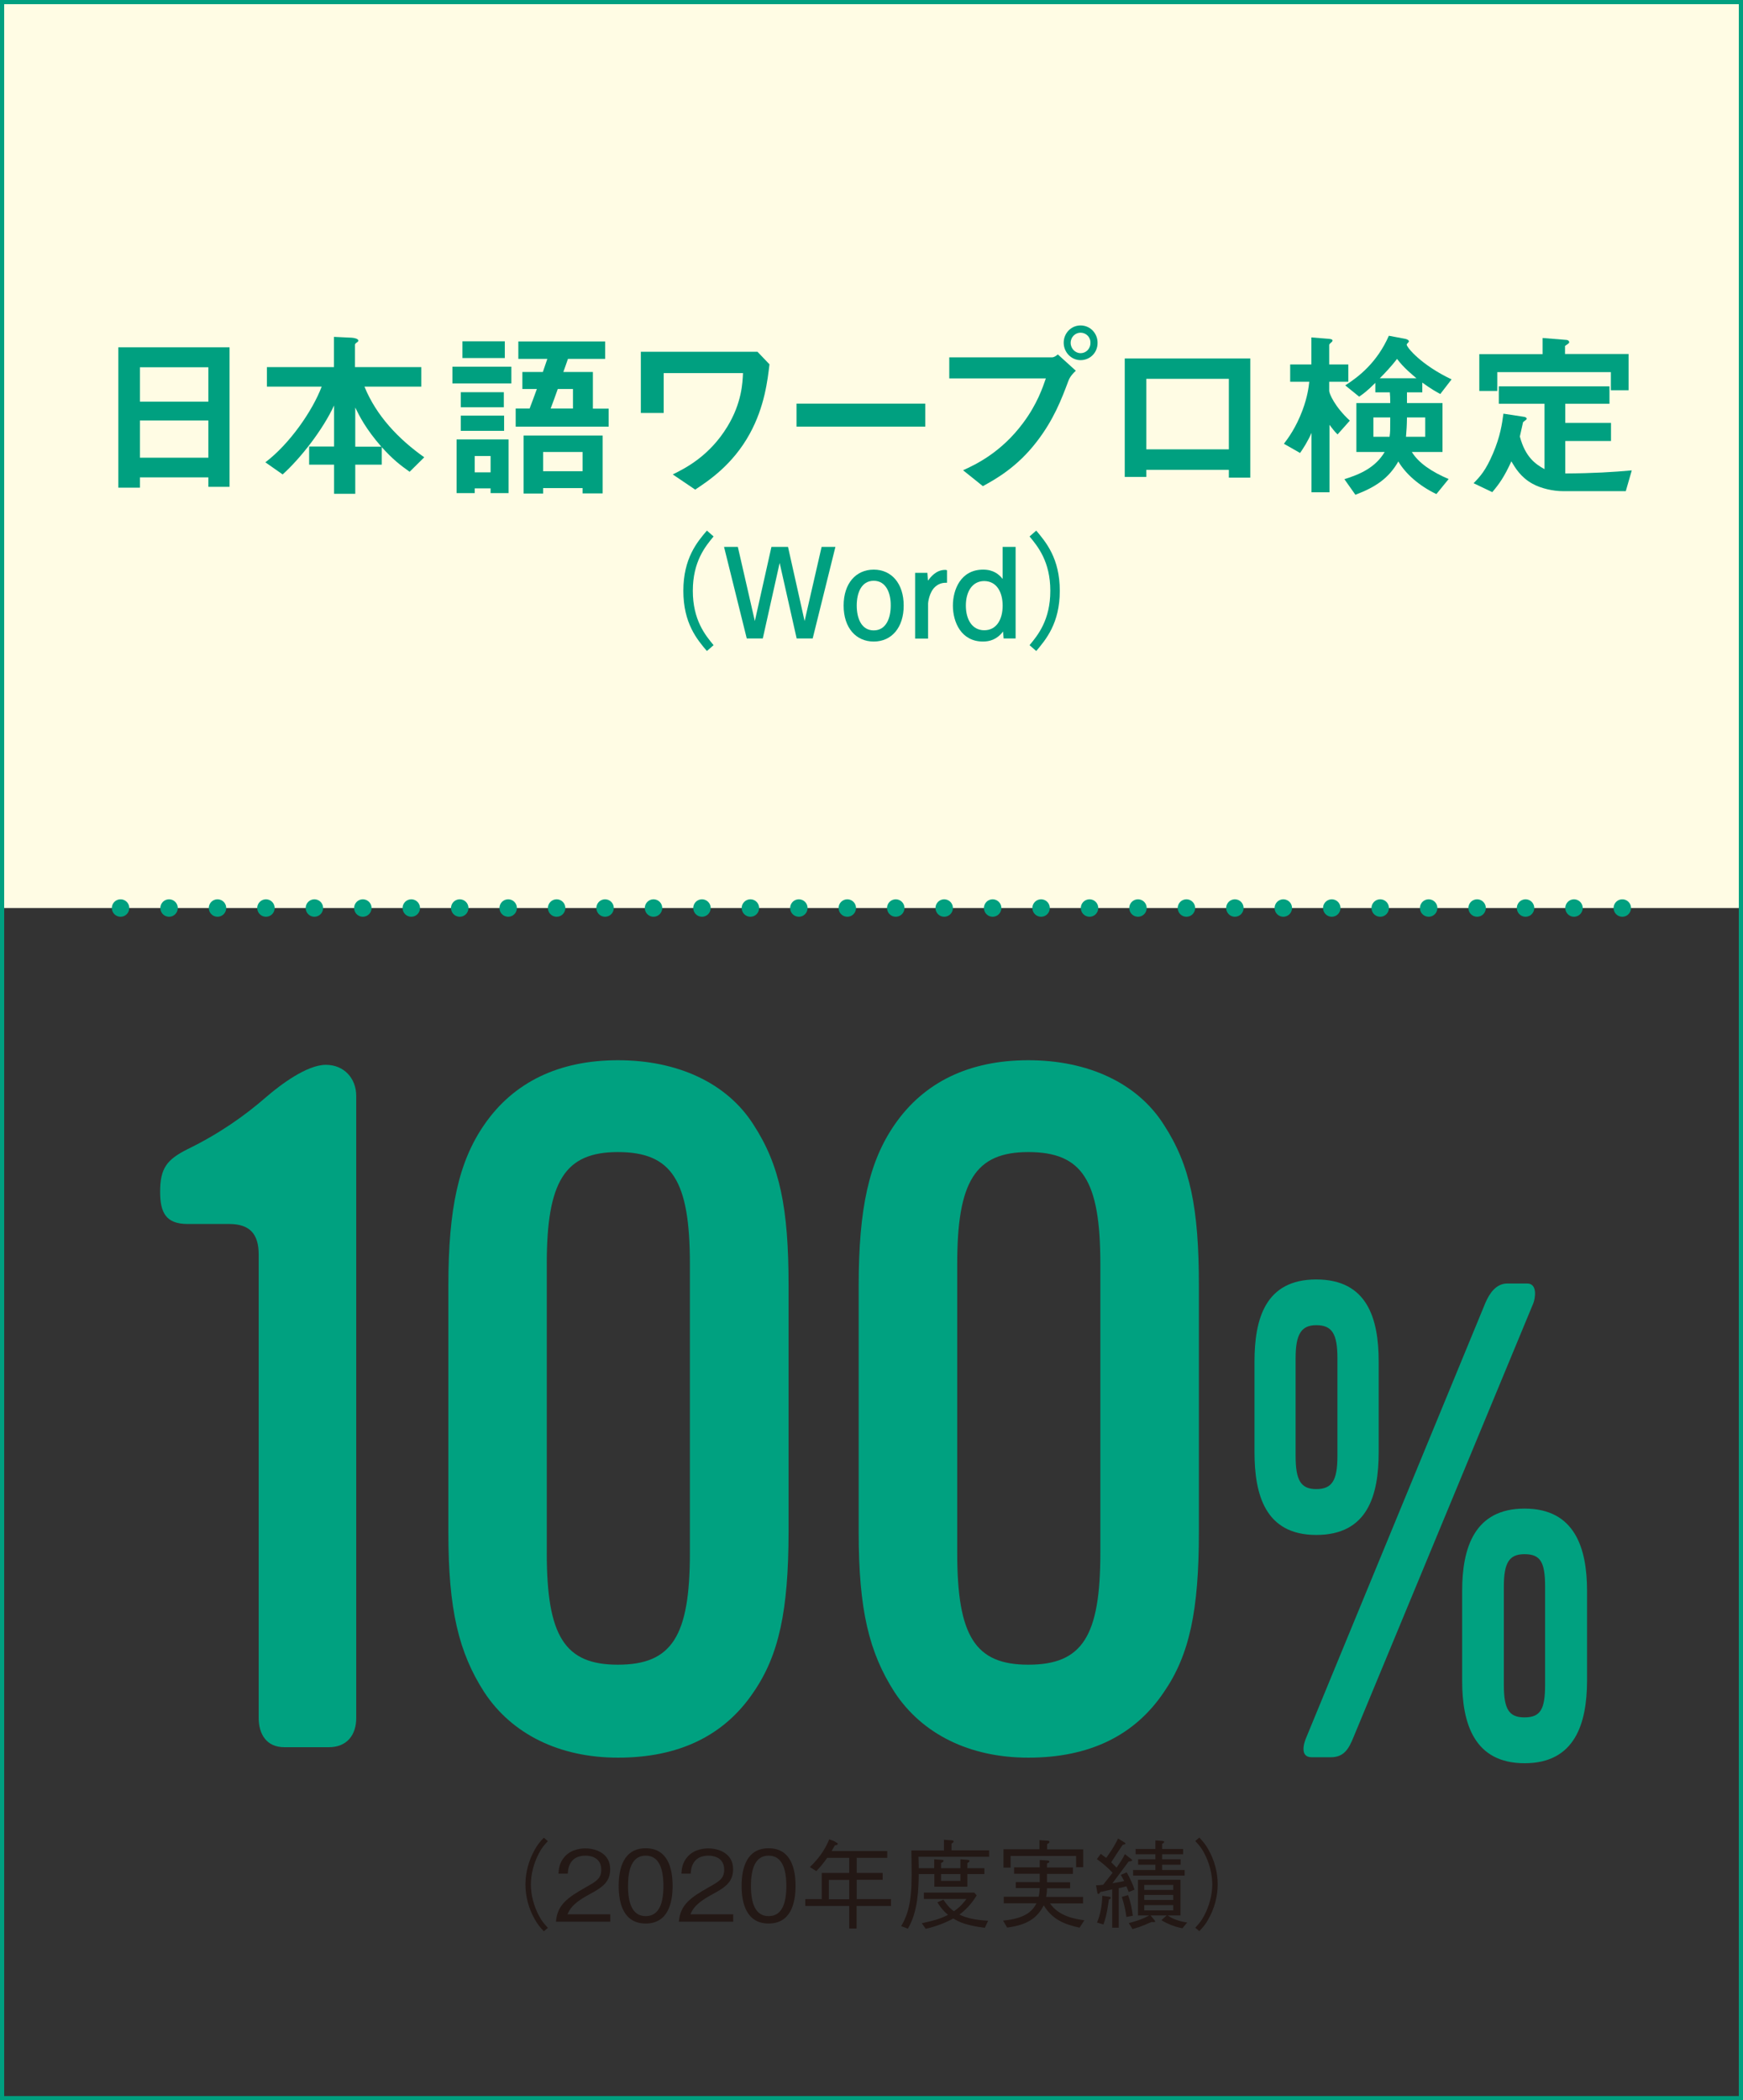
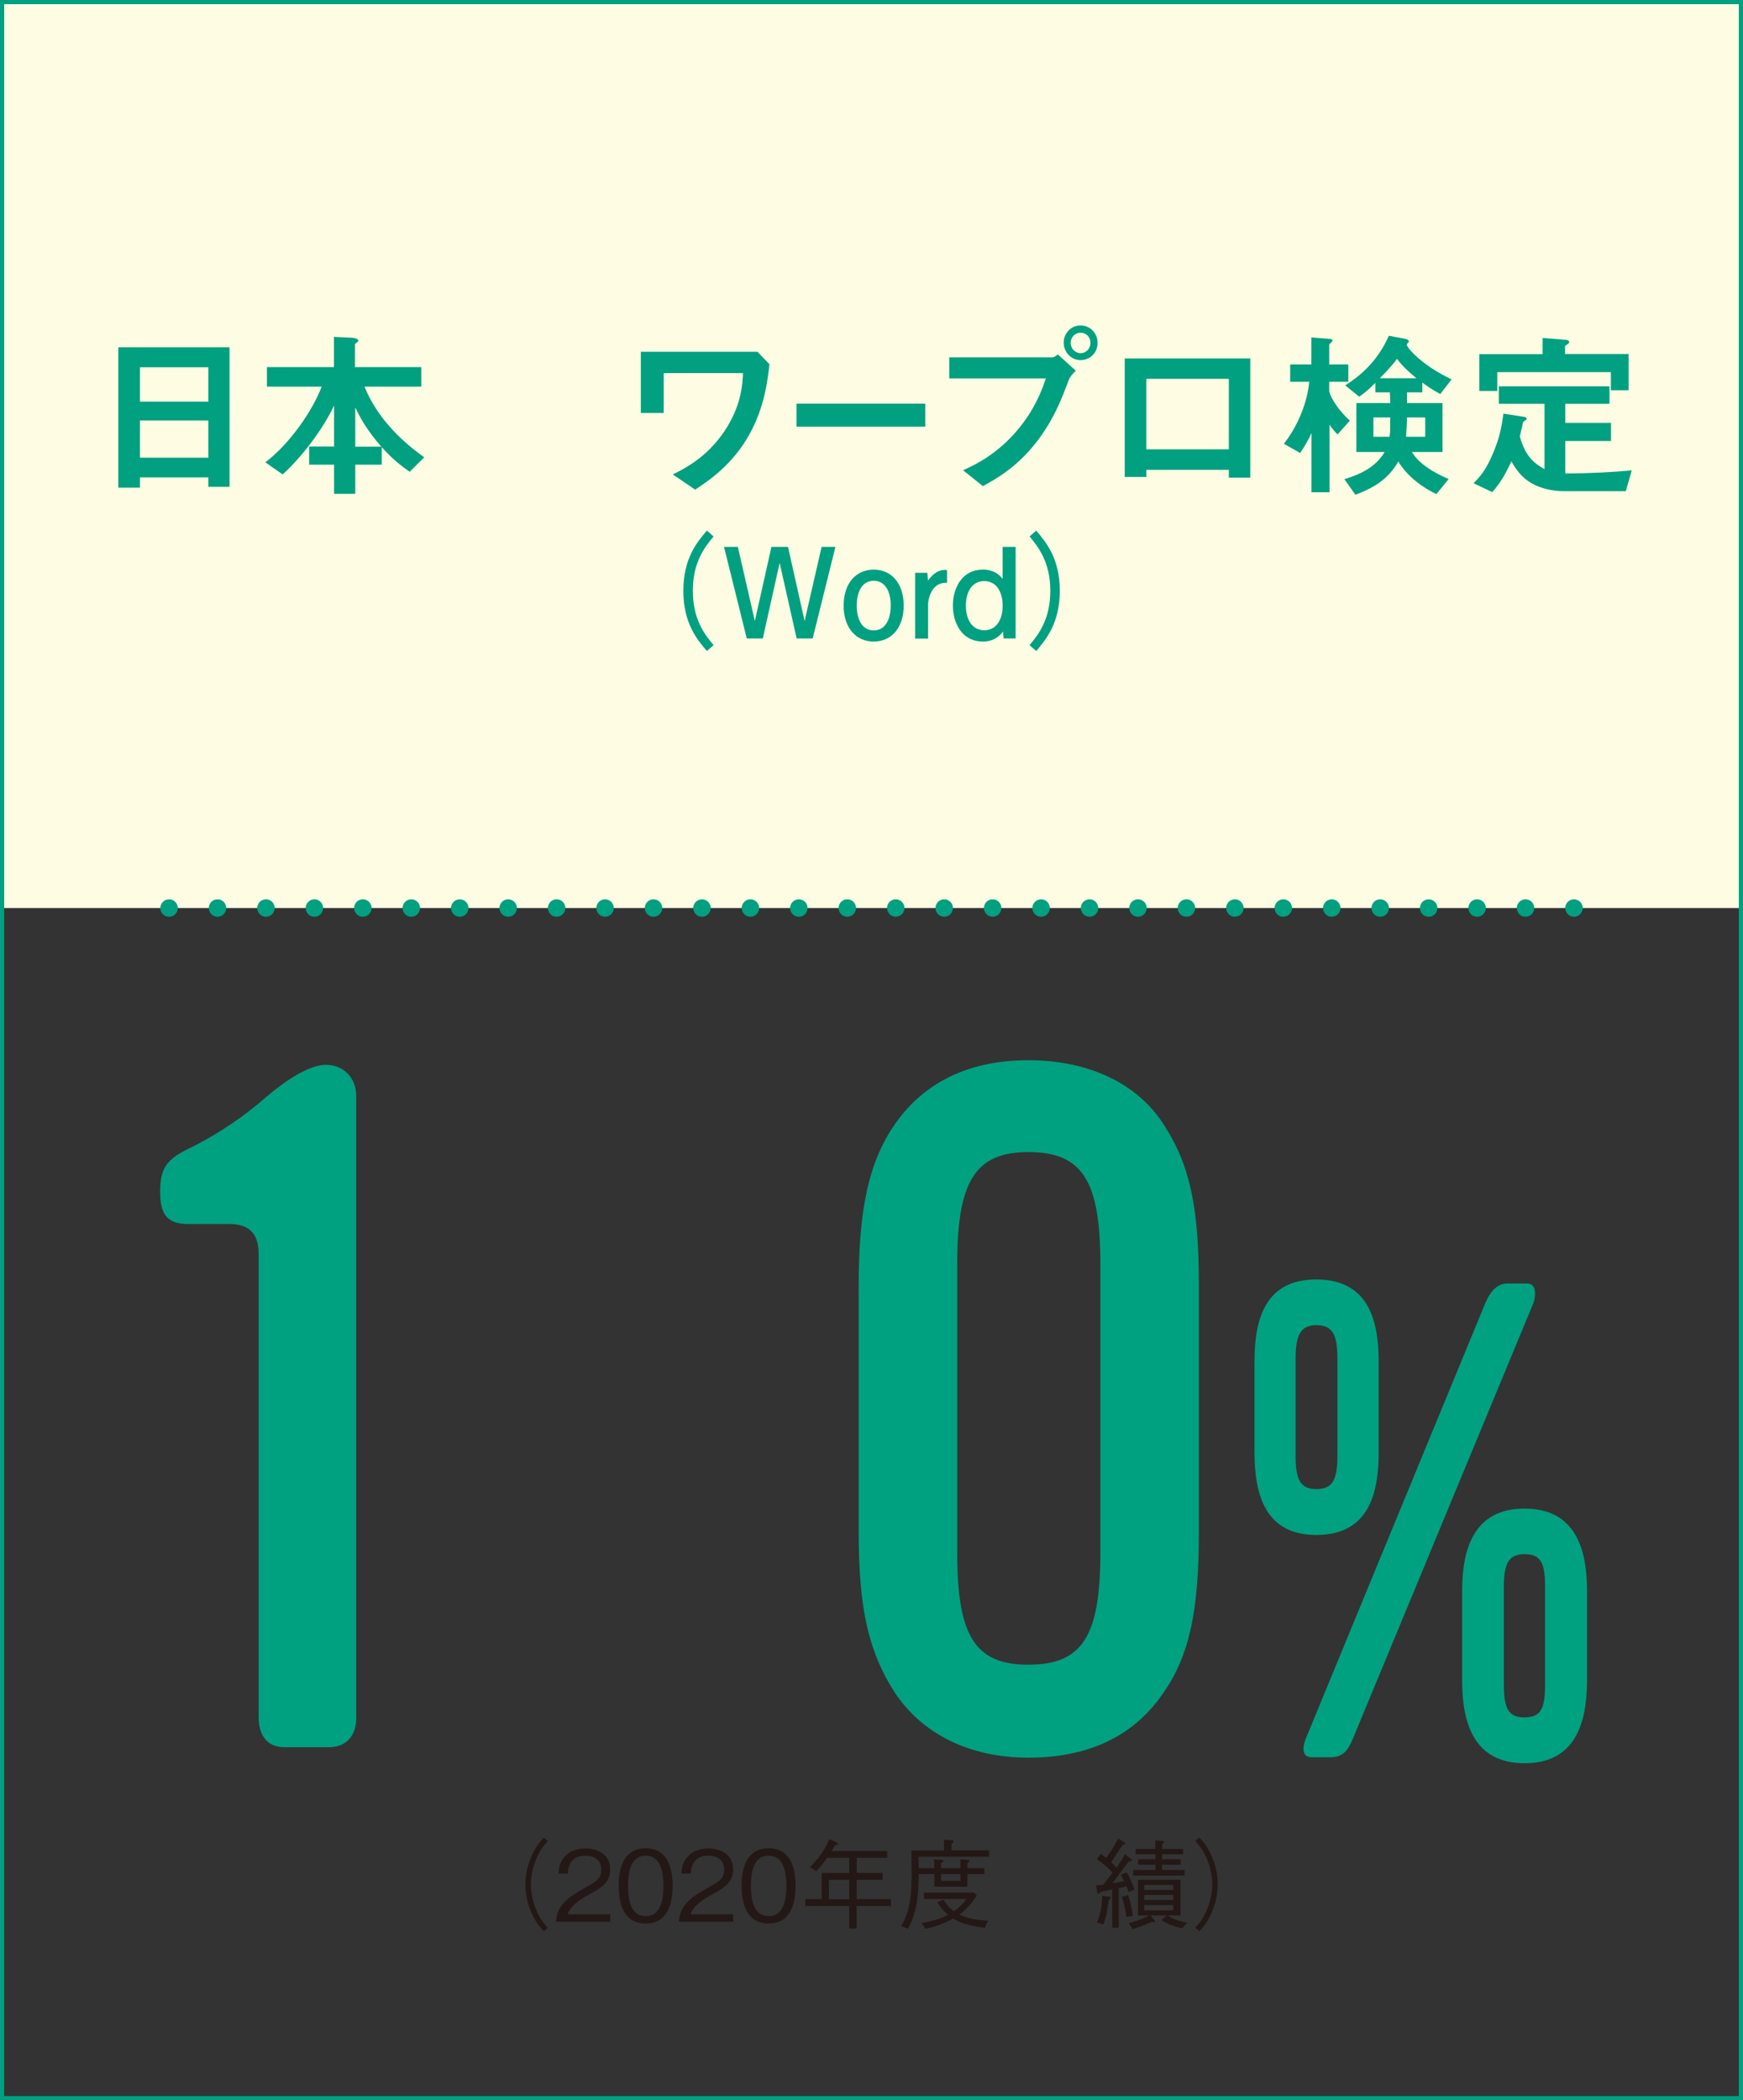
<svg xmlns="http://www.w3.org/2000/svg" version="1.1" id="レイヤー_1" x="0px" y="0px" viewBox="0 0 125.06 150.69" style="enable-background:new 0 0 125.06 150.69;" xml:space="preserve">
  <rect x="0" y="0" width="125.06" height="150.69" fill="#333333" stroke="none" />
  <style type="text/css">
	.st0{fill:#FFFCE4;}
	.st1{fill:none;stroke:#00A080;stroke-width:0.3;stroke-miterlimit:10;}
	.st2{fill:#00A080;}
	.st3{fill:#231815;}
	.st4{fill:#00A180;}
	.st5{fill:none;stroke:#00A080;stroke-width:1.25;stroke-linecap:round;stroke-linejoin:round;}
	.st6{fill:none;stroke:#00A080;stroke-width:1.25;stroke-linecap:round;stroke-linejoin:round;stroke-dasharray:0,3.476;}
</style>
  <rect x="0.15" y="0.15" class="st0" width="124.76" height="65" />
  <rect x="0.15" y="0.15" class="st1" width="124.76" height="150.39" />
  <g>
    <g>
      <path class="st2" d="M14.95,34.93v-0.68h-4.91v0.74H8.49V24.92h7.98v10.01H14.95z M14.95,26.35h-4.91v2.47h4.91V26.35z     M14.95,30.17h-4.91v2.67h4.91V30.17z" />
      <path class="st2" d="M29.39,33.85c-0.66-0.47-1.2-0.88-2-1.77v1.26h-1.9v2.09h-1.52v-2.09h-1.79v-1.3h1.79v-2.95    c-0.78,1.69-2.35,3.74-3.69,4.95l-1.24-0.87c1.73-1.31,3.38-3.68,4.04-5.43h-3.93v-1.4h4.81v-2.17l1.27,0.06    c0.17,0.01,0.48,0.07,0.48,0.21c0,0.05-0.04,0.09-0.12,0.14c-0.08,0.06-0.12,0.1-0.12,0.16v1.6h4.76v1.4h-4.08    c0.85,2.09,2.44,3.76,4.29,5.07L29.39,33.85z M25.49,29.24v2.81h1.87C26.22,30.74,25.79,29.85,25.49,29.24z" />
-       <path class="st2" d="M32.46,27.51v-1.2h4.23v1.2H32.46z M35.2,35.38v-0.34h-1.14v0.34h-1.3v-3.85h3.73v3.85H35.2z M33.06,29.22    v-1.08h3.09v1.08H33.06z M33.06,30.91v-1.09h3.11v1.09H33.06z M33.18,25.69v-1.2h3.04v1.2H33.18z M35.2,32.72h-1.14v1.17h1.14    V32.72z M37,30.6v-1.29h1c0.09-0.22,0.35-0.94,0.52-1.4h-1.04v-1.22h1.47c0.04-0.13,0.27-0.79,0.32-0.94h-2.08V24.5h6.23v1.25    h-2.67c-0.1,0.31-0.22,0.62-0.33,0.94h2.12v2.63h1.13v1.29H37z M41.8,35.4v-0.38h-2.83v0.39h-1.4v-4.16h5.67v4.15H41.8z     M41.8,32.43h-2.83v1.38h2.83V32.43z M41.11,27.91h-1.09c-0.2,0.55-0.3,0.86-0.51,1.4h1.6V27.91z" />
      <path class="st2" d="M53.79,31.13c-1.23,2.24-2.98,3.38-3.91,4l-1.61-1.09c0.87-0.43,2.63-1.3,3.93-3.45    c1.03-1.7,1.08-3.15,1.11-3.82h-5.69v2.86h-1.64v-4.39h8.37l0.86,0.9C55.08,27.23,54.87,29.17,53.79,31.13z" />
      <path class="st2" d="M57.15,30.61v-1.65h9.24v1.65H57.15z" />
      <path class="st2" d="M76.66,27.32c-0.49,1.31-1.05,2.79-2.29,4.39c-1.39,1.81-2.95,2.68-3.85,3.17l-1.42-1.14    c0.88-0.4,2.73-1.26,4.32-3.41c0.99-1.33,1.39-2.51,1.62-3.18h-6.93v-1.51h7.36c0.16,0,0.3-0.1,0.43-0.21l1.29,1.17    C76.99,26.79,76.79,26.99,76.66,27.32z M77.53,25.84c-0.66,0-1.21-0.56-1.21-1.25c0-0.68,0.53-1.24,1.21-1.24    c0.69,0,1.22,0.56,1.22,1.24C78.76,25.3,78.21,25.84,77.53,25.84z M77.53,23.87c-0.38,0-0.71,0.31-0.71,0.73    c0,0.43,0.35,0.74,0.71,0.74c0.38,0,0.71-0.3,0.71-0.74C78.25,24.18,77.92,23.87,77.53,23.87z" />
      <path class="st2" d="M88.17,34.27v-0.56h-5.92v0.51H80.7v-8.5h9.01v8.55H88.17z M88.17,27.18h-5.92v5.06h5.92V27.18z" />
      <path class="st2" d="M95.97,31.17c-0.22-0.21-0.43-0.49-0.58-0.69v4.84h-1.29v-4.26c-0.27,0.62-0.61,1.14-0.82,1.44l-1.16-0.66    c0.3-0.39,0.87-1.16,1.34-2.42c0.35-0.95,0.44-1.64,0.48-2.03h-1.37v-1.24h1.52v-1.94l1.12,0.09c0.22,0.01,0.4,0.04,0.4,0.13    c0,0.07-0.08,0.13-0.12,0.16c-0.08,0.08-0.12,0.1-0.12,0.17v1.39h1.37v1.24h-1.37v0.66c0,0.18,0.39,1.13,1.48,2.13L95.97,31.17z     M103.34,28.27c-0.29-0.16-0.66-0.36-1.29-0.82v0.7h-1.1v0.77h2.55v3.51h-2.2c0.48,0.79,1.44,1.43,2.64,1.94l-0.88,1.08    c-1.25-0.6-2.21-1.46-2.73-2.34c-0.69,1.2-1.61,1.83-3.08,2.39l-0.79-1.12c1.13-0.35,2.22-0.83,2.89-1.95h-2.03v-3.51h2.43    c0-0.34-0.01-0.52-0.03-0.77h-1.04v-0.68c-0.6,0.6-0.87,0.79-1.16,0.99l-1-0.81c0.98-0.62,2.29-1.65,3.13-3.56l1.12,0.21    c0.08,0.01,0.32,0.07,0.32,0.2c0,0.04-0.16,0.17-0.16,0.22c0,0.21,1.05,1.47,3.22,2.5L103.34,28.27z M98.54,29.95v1.39h1.16    c0.05-0.35,0.05-0.46,0.05-1.39H98.54z M100.24,25.75c-0.4,0.52-0.86,1.01-1.24,1.39h2.63C101.34,26.89,100.7,26.38,100.24,25.75z     M102.26,29.95h-1.31c-0.01,0.65-0.03,0.87-0.07,1.39h1.38V29.95z" />
      <path class="st2" d="M116.65,35.24h-4.51c-0.71,0-1.59-0.2-2.18-0.53c-0.86-0.47-1.26-1.17-1.52-1.61    c-0.51,1.12-0.87,1.62-1.37,2.21l-1.34-0.64c0.47-0.48,0.87-0.91,1.39-2.13c0.53-1.24,0.65-2.12,0.75-2.86l1.5,0.23    c0.05,0.01,0.17,0.05,0.17,0.13s-0.13,0.13-0.26,0.25c-0.05,0.18-0.14,0.66-0.23,1.03c0.39,1.48,1.13,1.99,1.77,2.34v-4.69h-3.28    v-1.25h7.94v1.25h-3.17v1.37h3.28v1.3h-3.28v2.33c1.98-0.01,3.46-0.1,4.77-0.22L116.65,35.24z M115.58,28.01V26.7h-8.15v1.35    h-1.29v-2.64h4.54v-1.16l1.72,0.14c0.05,0,0.19,0.04,0.19,0.17c0,0.08-0.17,0.16-0.3,0.26v0.58h4.56v2.6H115.58z" />
    </g>
  </g>
  <g>
    <g>
      <path class="st2" d="M50.72,46.71c-0.7-0.82-1.69-1.99-1.69-4.32s0.99-3.5,1.69-4.32l0.48,0.42c-0.59,0.71-1.49,1.8-1.49,3.9    s0.9,3.19,1.49,3.9L50.72,46.71z" />
      <path class="st2" d="M58.31,45.81h-1.15l-1.22-5.42l-1.21,5.42h-1.15l-1.63-6.57h0.99l1.22,5.32l1.19-5.32h1.19l1.19,5.32    l1.22-5.32h0.99L58.31,45.81z" />
      <path class="st2" d="M62.69,46.03c-1.27,0-2.16-0.98-2.16-2.58s0.89-2.58,2.16-2.58c1.29,0,2.15,1.01,2.15,2.58    S63.98,46.03,62.69,46.03z M62.69,41.67c-0.88,0-1.22,0.86-1.22,1.78c0,0.9,0.33,1.78,1.22,1.78c0.88,0,1.22-0.87,1.22-1.78    C63.92,42.58,63.59,41.67,62.69,41.67z" />
      <path class="st2" d="M67.1,42.1c-0.43,0.39-0.51,1.12-0.51,1.2v2.52h-0.93V41.1h0.88l0.04,0.56c0.19-0.25,0.58-0.77,1.23-0.77    c0.09,0,0.12,0.02,0.14,0.03v0.89C67.72,41.81,67.42,41.82,67.1,42.1z" />
      <path class="st2" d="M72.87,39.24v6.57h-0.86l-0.04-0.5c-0.44,0.58-0.97,0.72-1.44,0.72c-1.57,0-2.16-1.4-2.16-2.58    c0-1.14,0.56-2.58,2.17-2.58c0.74,0,1.14,0.34,1.4,0.67v-2.3H72.87z M70.62,45.22c0.91,0,1.32-0.82,1.32-1.76    c0-0.95-0.41-1.76-1.32-1.77c-0.86,0-1.32,0.76-1.32,1.76C69.3,44.46,69.76,45.22,70.62,45.22z" />
      <path class="st2" d="M73.87,46.29c0.59-0.71,1.49-1.8,1.49-3.9s-0.9-3.19-1.49-3.9l0.48-0.42c0.69,0.82,1.69,1.99,1.69,4.32    s-1,3.5-1.69,4.32L73.87,46.29z" />
    </g>
  </g>
  <g>
    <g>
      <path class="st3" d="M39.31,132.1c-0.27,0.29-0.43,0.47-0.63,0.85c-0.37,0.69-0.59,1.51-0.59,2.26c0,0.76,0.22,1.57,0.59,2.26    c0.2,0.38,0.36,0.55,0.63,0.85l-0.29,0.25c-0.28-0.3-0.45-0.5-0.66-0.88c-0.43-0.76-0.66-1.63-0.66-2.48    c0-0.85,0.23-1.72,0.66-2.48c0.21-0.39,0.38-0.58,0.66-0.88L39.31,132.1z" />
      <path class="st3" d="M39.89,137.87c0.1-1.22,0.85-1.73,2.14-2.46c0.76-0.43,1.11-0.62,1.11-1.27c0-0.8-0.66-1-1.13-1    c-1.2,0-1.26,1.02-1.27,1.29h-0.67c0.02-0.29,0.05-0.79,0.46-1.23c0.48-0.54,1.22-0.58,1.47-0.58c0.73,0,1.78,0.34,1.78,1.49    c0,0.9-0.53,1.29-1.46,1.79c-1.29,0.69-1.46,1.13-1.6,1.45h3.07v0.53H39.89z" />
      <path class="st3" d="M46.33,138.01c-1.57,0-1.94-1.41-1.94-2.7s0.37-2.7,1.94-2.7s1.93,1.42,1.93,2.7    C48.26,136.59,47.9,138.01,46.33,138.01z M46.33,133.14c-1,0-1.27,1.02-1.27,2.17c0,1.2,0.29,2.17,1.27,2.17    c0.99,0,1.27-0.98,1.27-2.17C47.6,134.13,47.31,133.14,46.33,133.14z" />
      <path class="st3" d="M48.71,137.87c0.1-1.22,0.85-1.73,2.14-2.46c0.76-0.43,1.11-0.62,1.11-1.27c0-0.8-0.66-1-1.13-1    c-1.2,0-1.26,1.02-1.27,1.29h-0.67c0.02-0.29,0.05-0.79,0.46-1.23c0.48-0.54,1.22-0.58,1.47-0.58c0.73,0,1.78,0.34,1.78,1.49    c0,0.9-0.53,1.29-1.46,1.79c-1.29,0.69-1.46,1.13-1.6,1.45h3.07v0.53H48.71z" />
      <path class="st3" d="M55.15,138.01c-1.57,0-1.94-1.41-1.94-2.7s0.37-2.7,1.94-2.7s1.93,1.42,1.93,2.7    C57.08,136.59,56.72,138.01,55.15,138.01z M55.15,133.14c-1,0-1.27,1.02-1.27,2.17c0,1.2,0.29,2.17,1.27,2.17    c0.99,0,1.27-0.98,1.27-2.17C56.42,134.13,56.13,133.14,55.15,133.14z" />
      <path class="st3" d="M61.46,136.75v1.62h-0.53v-1.62h-3.15v-0.49h1.18v-1.88h1.97v-1.08h-1.58c-0.29,0.41-0.51,0.67-0.78,0.95    l-0.46-0.29c0.56-0.55,1.02-1.11,1.39-1.99c0.14,0.06,0.38,0.12,0.49,0.22c0.08,0.03,0.12,0.06,0.12,0.1c0,0.08-0.1,0.1-0.21,0.11    c-0.05,0.08-0.1,0.19-0.23,0.41h3.99v0.49h-2.19v1.08h1.86v0.49h-1.86v1.39h2.46v0.49H61.46z M60.93,134.88h-1.46v1.39h1.46    V134.88z" />
      <path class="st3" d="M65.92,134.46c-0.01,0.99-0.04,2.68-0.78,3.92l-0.48-0.18c0.46-0.8,0.75-1.65,0.75-3.66    c0-0.27-0.01-1.54-0.02-1.77h2.34V132l0.55,0.04c0.04,0,0.14,0.01,0.14,0.08c0,0.08-0.1,0.13-0.15,0.15v0.49h2.7v0.46H65.9    c0.01,0.36,0.02,0.48,0.02,0.82h1.11v-0.64l0.52,0.04c0.08,0.01,0.15,0.01,0.15,0.07c0,0.06-0.06,0.1-0.18,0.16v0.37h1.39v-0.64    l0.5,0.04c0.07,0.01,0.15,0.01,0.15,0.08c0,0.04-0.02,0.07-0.15,0.15v0.37h1.22v0.42h-1.22v0.91h-2.37v-0.91H65.92z M66.14,137.99    c1.01-0.22,1.41-0.36,1.88-0.6c-0.42-0.35-0.66-0.73-0.76-0.9l0.43-0.19c0.2,0.3,0.39,0.56,0.75,0.83    c0.46-0.31,0.71-0.62,0.9-0.88h-3.05v-0.46h3.61l0.18,0.2c-0.2,0.32-0.56,0.87-1.24,1.38c0.53,0.26,1.17,0.39,2.06,0.44    l-0.24,0.51c-1.34-0.18-1.82-0.4-2.26-0.67c-0.62,0.34-1.29,0.58-1.98,0.74L66.14,137.99z M68.91,134.95v-0.49h-1.39v0.49H68.91z" />
-       <path class="st3" d="M74.6,133.45l0.56,0.04c0.1,0.01,0.13,0.04,0.13,0.08c0,0.06-0.04,0.08-0.17,0.13v0.29h1.86v0.46h-1.86v0.6    h1.66v0.43h-1.66c0,0.13,0,0.32-0.06,0.62h2.65v0.47h-2.37c0.63,0.92,1.77,1.11,2.46,1.21l-0.34,0.53    c-1.11-0.25-1.94-0.58-2.57-1.6c-0.42,0.78-1.01,1.39-2.63,1.59l-0.29-0.5c1.77-0.16,2.17-0.82,2.4-1.24h-2.35v-0.47h2.5    c0.05-0.21,0.07-0.4,0.08-0.62h-1.72v-0.43h1.72v-0.6h-1.84v-0.46h1.84V133.45z M74.59,132.03l0.6,0.04    c0.03,0.01,0.11,0.01,0.11,0.08c0,0.07-0.08,0.12-0.17,0.16v0.38h2.59v1.28h-0.51v-0.81h-4.7v0.84H72v-1.32h2.58V132.03z" />
      <path class="st3" d="M78.98,133.01c0.13,0.1,0.17,0.14,0.39,0.29c0.1-0.14,0.53-0.71,0.85-1.39l0.46,0.28    c0.06,0.04,0.07,0.06,0.07,0.08c0,0.06-0.11,0.08-0.2,0.1c-0.22,0.31-0.45,0.67-0.82,1.25c0.14,0.13,0.25,0.24,0.38,0.38    c0.22-0.31,0.48-0.69,0.6-0.97l0.46,0.36c0.01,0.01,0.06,0.04,0.06,0.08c0,0.06-0.12,0.08-0.25,0.09    c-0.19,0.25-0.99,1.34-1.16,1.56c0.34-0.06,0.58-0.09,0.84-0.16c-0.04-0.07-0.21-0.38-0.24-0.44l0.42-0.18    c0.06,0.1,0.41,0.73,0.56,1.24l-0.42,0.17c-0.08-0.22-0.09-0.24-0.16-0.41c-0.16,0.05-0.38,0.1-0.55,0.13v2.84H79.8v-2.75    c-0.21,0.05-0.82,0.18-0.85,0.19c-0.04,0.06-0.08,0.14-0.14,0.14c-0.06,0-0.08-0.08-0.08-0.11l-0.09-0.51    c0.15,0,0.36-0.02,0.51-0.04c0.11-0.13,0.58-0.74,0.68-0.86c-0.27-0.3-0.76-0.73-1.13-0.98L78.98,133.01z M78.71,137.94    c0.26-0.6,0.36-1.26,0.38-1.92l0.5,0.07c0.05,0.01,0.11,0.01,0.11,0.08c0,0.06-0.08,0.1-0.14,0.12c-0.06,0.44-0.14,1.11-0.39,1.79    L78.71,137.94z M80.94,135.97c0.2,0.58,0.24,0.8,0.34,1.48l-0.46,0.09c-0.04-0.32-0.16-0.95-0.33-1.44L80.94,135.97z     M83.78,137.43c0.43,0.32,1.06,0.46,1.4,0.51l-0.34,0.41c-0.72-0.13-1.29-0.44-1.51-0.58l0.38-0.34h-1.16l0.27,0.32    c0.01,0.02,0.06,0.07,0.06,0.1c0,0.04,0,0.08-0.25,0.05c-0.08,0.03-0.45,0.18-0.52,0.22c-0.28,0.11-0.56,0.21-0.85,0.29    l-0.27-0.43c0.24-0.06,0.95-0.25,1.46-0.55h-0.8v-2.56h3.05v2.56H83.78z M82.9,132.05l0.46,0.03c0.07,0.01,0.17,0.01,0.17,0.07    c0,0.06-0.07,0.1-0.15,0.15v0.36h1.51v0.38h-1.51v0.36h1.33v0.39h-1.33v0.38H85v0.4h-3.7v-0.4h1.6v-0.38h-1.24v-0.39h1.24v-0.36    h-1.42v-0.38h1.42V132.05z M82.1,135.24v0.36h2.08v-0.36H82.1z M82.1,135.96v0.36h2.08v-0.36H82.1z M84.18,136.69H82.1v0.38h2.08    V136.69z" />
      <path class="st3" d="M85.76,138.31c0.27-0.29,0.43-0.47,0.63-0.85c0.37-0.69,0.59-1.51,0.59-2.26c0-0.76-0.22-1.57-0.59-2.26    c-0.2-0.38-0.36-0.55-0.63-0.85l0.29-0.25c0.28,0.3,0.45,0.5,0.66,0.88c0.43,0.76,0.66,1.63,0.66,2.48c0,0.85-0.23,1.72-0.66,2.48    c-0.21,0.39-0.38,0.58-0.66,0.88L85.76,138.31z" />
    </g>
  </g>
  <g>
    <g>
      <path class="st4" d="M23.6,125.36h-3.2c-1.29,0-1.84-0.95-1.84-2.11V90c0-1.43-0.61-2.18-2.11-2.18h-2.99    c-1.56,0-1.97-0.82-1.97-2.31c0-1.7,0.48-2.31,1.97-3.06c2.24-1.09,4.08-2.38,5.64-3.74c1.02-0.88,2.92-2.31,4.28-2.31    c1.29,0,2.18,0.95,2.18,2.24v44.6C25.57,124.48,24.89,125.36,23.6,125.36z" />
-       <path class="st4" d="M54.06,121.42c-2.11,3.13-5.37,4.69-9.72,4.69c-4.22,0-7.62-1.7-9.59-4.69c-1.84-2.86-2.58-5.92-2.58-11.49    V92.25c0-5.58,0.75-8.91,2.58-11.56c2.11-3.06,5.37-4.62,9.59-4.62c4.28,0,7.82,1.63,9.72,4.62c1.9,2.92,2.52,5.98,2.52,11.56    v17.68C56.57,115.57,55.89,118.76,54.06,121.42z M49.5,90.68c0-5.98-1.29-8.02-5.17-8.02c-3.81,0-5.1,2.11-5.1,8.02v20.74    c0,5.98,1.29,8.02,5.1,8.02c3.88,0,5.17-2.04,5.17-8.02V90.68z" />
      <path class="st4" d="M83.5,121.42c-2.11,3.13-5.37,4.69-9.72,4.69c-4.22,0-7.62-1.7-9.59-4.69c-1.84-2.86-2.58-5.92-2.58-11.49    V92.25c0-5.58,0.75-8.91,2.58-11.56c2.11-3.06,5.37-4.62,9.59-4.62c4.28,0,7.82,1.63,9.72,4.62c1.9,2.92,2.52,5.98,2.52,11.56    v17.68C86.02,115.57,85.34,118.76,83.5,121.42z M78.95,90.68c0-5.98-1.29-8.02-5.17-8.02c-3.81,0-5.1,2.11-5.1,8.02v20.74    c0,5.98,1.29,8.02,5.1,8.02c3.88,0,5.17-2.04,5.17-8.02V90.68z" />
      <path class="st4" d="M94.44,110.13c-3.67,0-4.43-2.9-4.43-5.95V97.7c0-3.05,0.76-5.9,4.43-5.9s4.48,2.81,4.48,5.9v6.47    C98.92,107.27,98.15,110.13,94.44,110.13z M95.96,97.46c0-1.76-0.38-2.38-1.52-2.38c-1.09,0-1.48,0.67-1.48,2.38v7    c0,1.76,0.38,2.38,1.48,2.38c1.14,0,1.52-0.62,1.52-2.38V97.46z M97.11,124.65c-0.33,0.81-0.67,1.43-1.62,1.43h-1.38    c-0.86,0-0.57-1-0.38-1.43l12.85-31.18c0.29-0.67,0.76-1.38,1.57-1.38h1.43c0.76,0,0.57,1.09,0.43,1.43L97.11,124.65z     M109.39,126.51c-3.62,0-4.48-2.86-4.48-5.9v-6.47c0-3.05,0.86-5.9,4.48-5.9s4.48,2.86,4.48,5.9v6.47    C113.86,123.65,113.01,126.51,109.39,126.51z M110.86,113.84c0-1.76-0.33-2.33-1.48-2.33c-1.1,0-1.48,0.62-1.48,2.33v7.05    c0,1.76,0.38,2.33,1.48,2.33c1.14,0,1.48-0.57,1.48-2.33V113.84z" />
    </g>
  </g>
  <g>
    <g>
-       <line class="st5" x1="8.65" y1="65.15" x2="8.65" y2="65.15" />
      <line class="st6" x1="12.13" y1="65.15" x2="114.67" y2="65.15" />
-       <line class="st5" x1="116.4" y1="65.15" x2="116.4" y2="65.15" />
    </g>
  </g>
</svg>